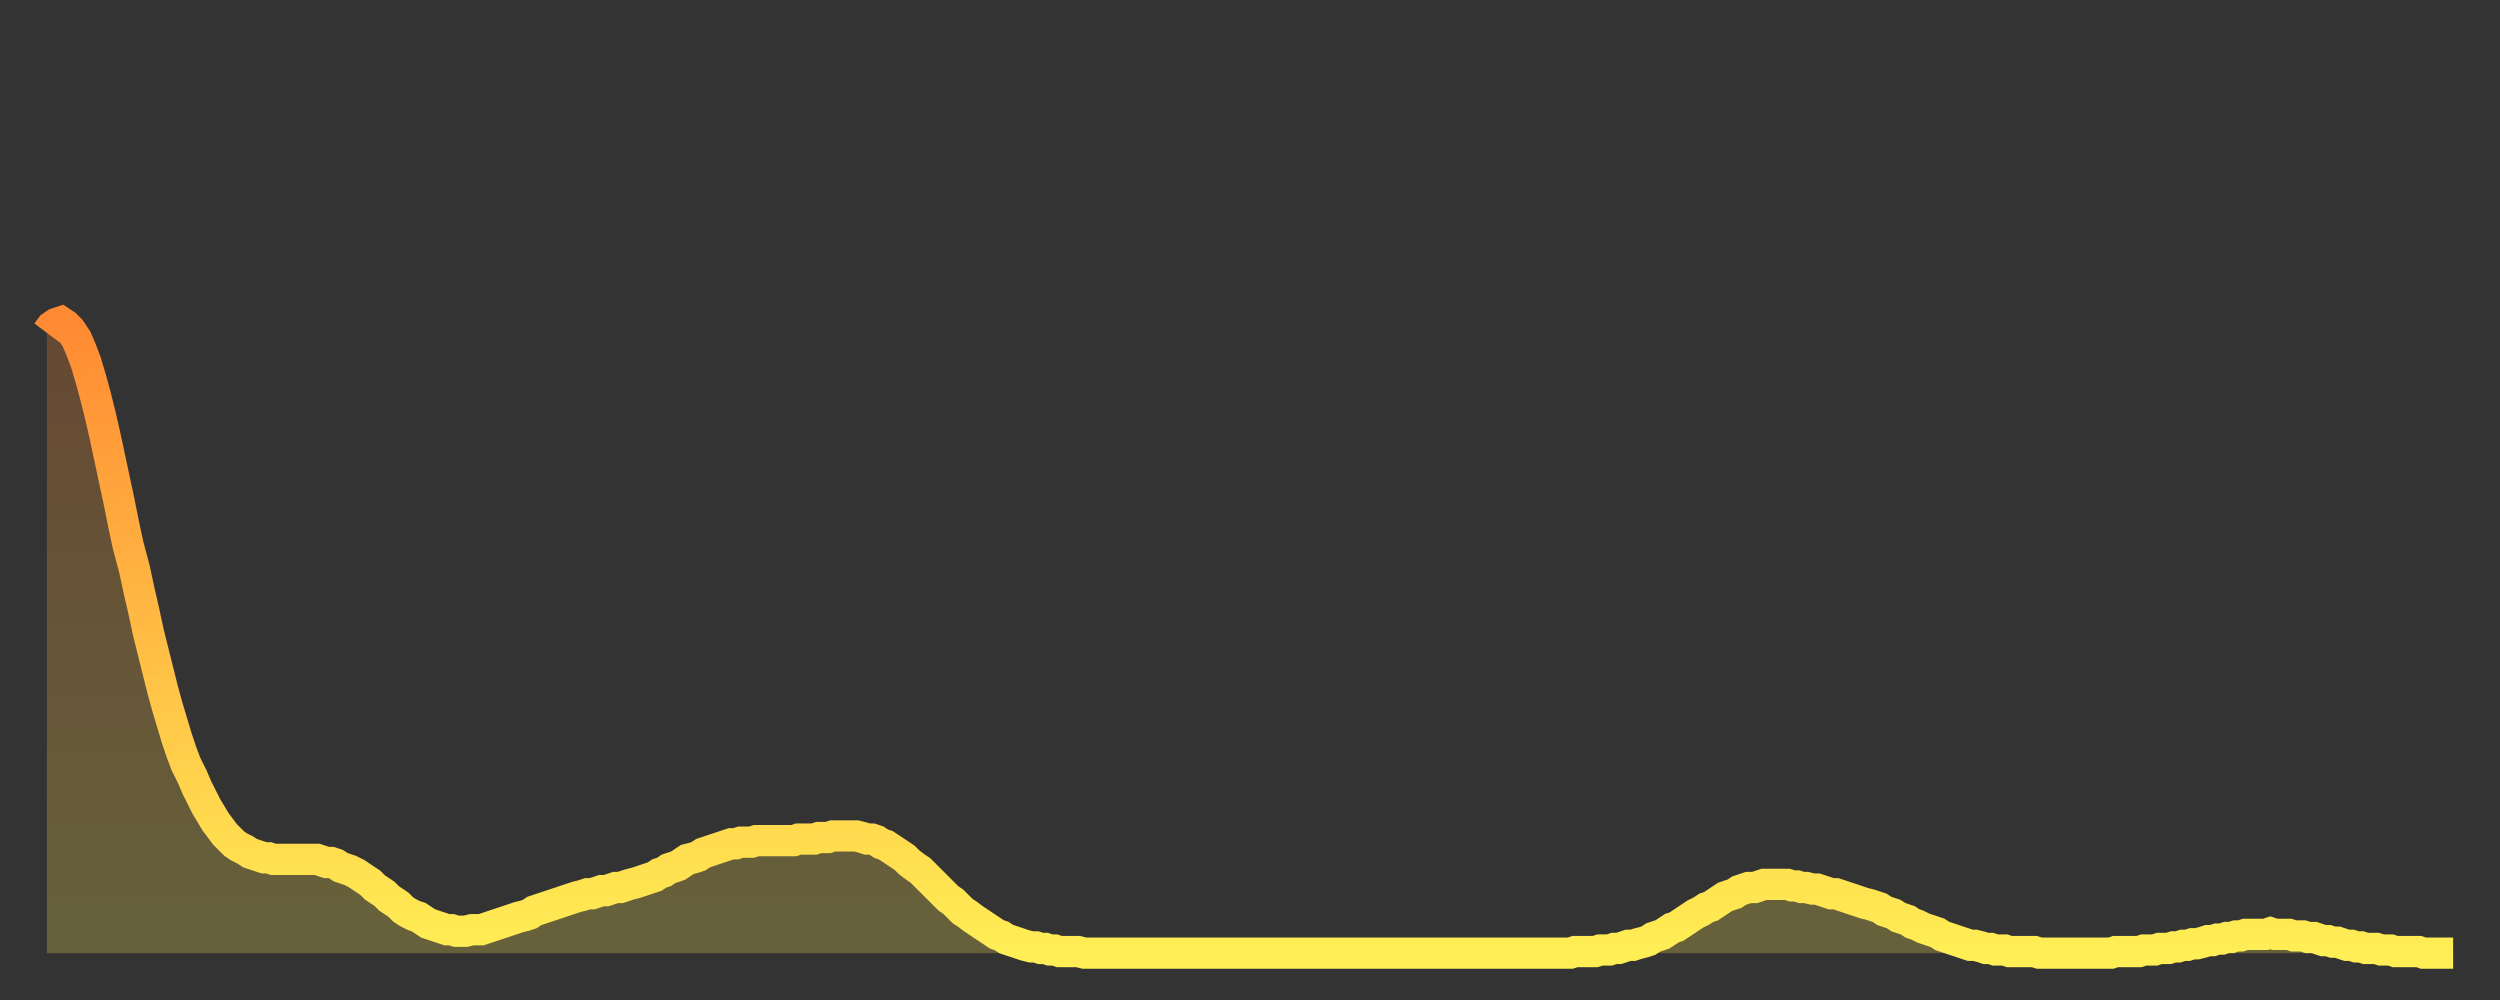
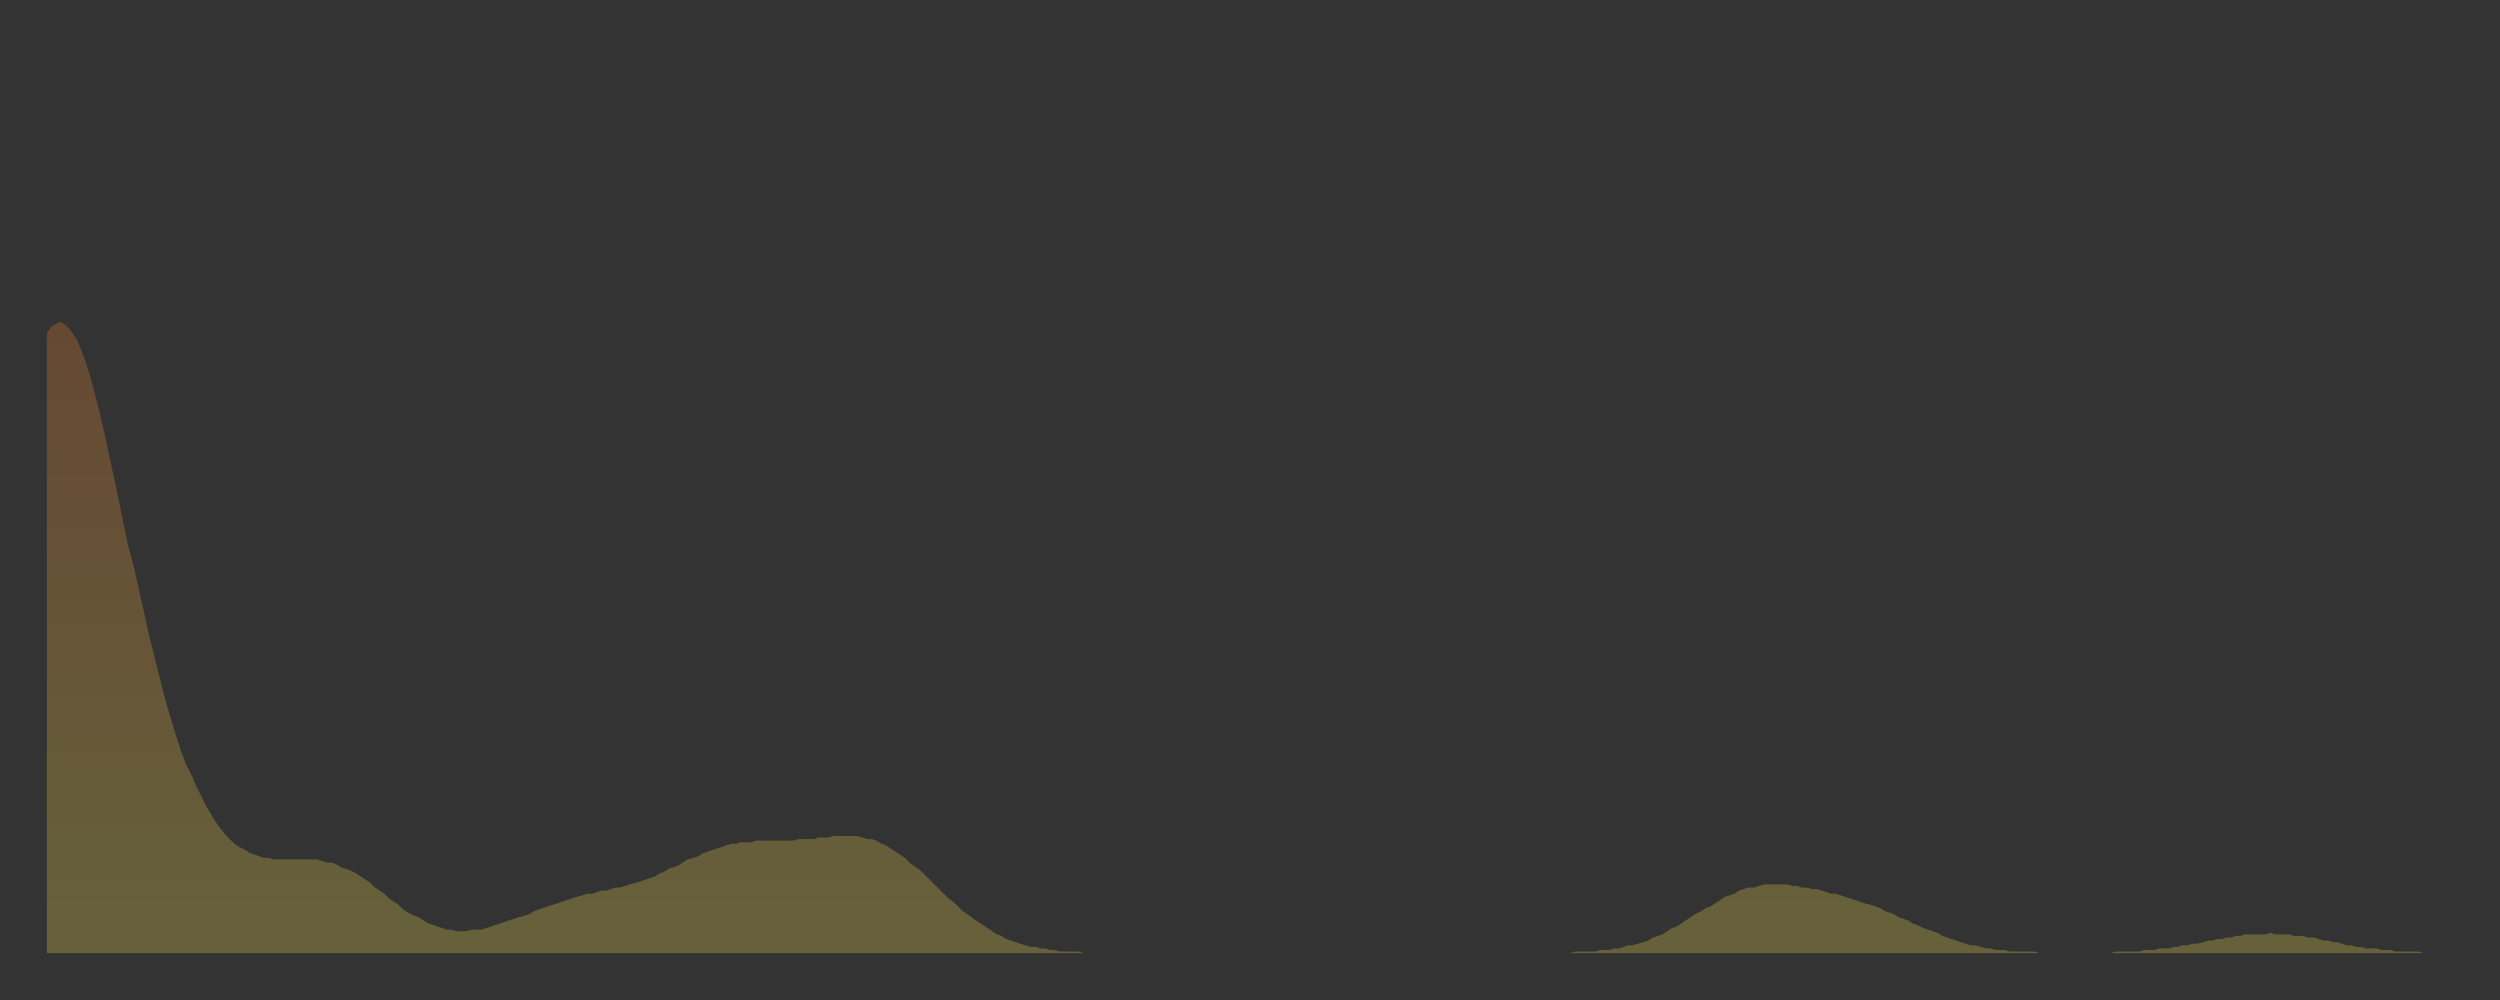
<svg xmlns="http://www.w3.org/2000/svg" baseProfile="full" height="64" version="1.1" width="160">
  <rect width="100%" height="100%" fill="#333333" stroke="none" />
  <defs>
    <linearGradient id="id1020" x1="0" x2="0" y1="0" y2="1">
      <stop offset="0%" stop-color="#ff8a33" />
      <stop offset="50%" stop-color="#ffbc44" />
      <stop offset="100%" stop-color="#ffee55" />
    </linearGradient>
  </defs>
  <g transform="translate(3,3)">
    <g>
-       <path d="M 0.0 18.3 0.3 17.9 0.6 17.7 0.9 17.6 1.2 17.8 1.5 18.1 1.9 18.7 2.2 19.4 2.5 20.2 2.8 21.2 3.1 22.3 3.4 23.5 3.7 24.8 4.0 26.2 4.3 27.6 4.6 29.0 4.9 30.5 5.2 31.9 5.6 33.4 5.9 34.8 6.2 36.1 6.5 37.5 6.8 38.7 7.1 39.9 7.4 41.1 7.7 42.2 8.0 43.2 8.3 44.2 8.6 45.1 8.9 45.9 9.3 46.7 9.6 47.4 9.9 48.0 10.2 48.6 10.5 49.1 10.8 49.6 11.1 50.0 11.4 50.4 11.7 50.7 12.0 51.0 12.3 51.2 12.7 51.4 13.0 51.6 13.3 51.7 13.6 51.8 13.9 51.9 14.2 51.9 14.5 52.0 14.8 52.0 15.1 52.0 15.4 52.0 15.7 52.0 16.0 52.0 16.4 52.0 16.7 52.0 17.0 52.0 17.3 52.0 17.6 52.1 17.9 52.2 18.2 52.2 18.5 52.3 18.8 52.5 19.1 52.6 19.4 52.7 19.8 52.9 20.1 53.1 20.4 53.3 20.7 53.5 21.0 53.8 21.3 54.0 21.6 54.2 21.9 54.5 22.2 54.7 22.5 54.9 22.8 55.2 23.1 55.4 23.5 55.6 23.8 55.7 24.1 55.9 24.4 56.1 24.7 56.2 25.0 56.3 25.3 56.4 25.6 56.5 25.9 56.5 26.2 56.6 26.5 56.6 26.8 56.6 27.2 56.5 27.5 56.5 27.8 56.5 28.1 56.4 28.4 56.3 28.7 56.2 29.0 56.1 29.3 56.0 29.6 55.9 29.9 55.8 30.2 55.7 30.6 55.6 30.9 55.5 31.2 55.3 31.5 55.2 31.8 55.1 32.1 55.0 32.4 54.9 32.7 54.8 33.0 54.7 33.3 54.6 33.6 54.5 33.9 54.4 34.3 54.3 34.6 54.2 34.9 54.2 35.2 54.1 35.5 54.0 35.8 54.0 36.1 53.9 36.4 53.8 36.7 53.8 37.0 53.7 37.3 53.6 37.7 53.5 38.0 53.4 38.3 53.3 38.6 53.2 38.9 53.1 39.2 52.9 39.5 52.8 39.8 52.6 40.1 52.5 40.4 52.4 40.7 52.2 41.0 52.0 41.4 51.9 41.7 51.8 42.0 51.6 42.3 51.5 42.6 51.4 42.9 51.3 43.2 51.2 43.5 51.1 43.8 51.0 44.1 51.0 44.4 50.9 44.7 50.9 45.1 50.9 45.4 50.8 45.7 50.8 46.0 50.8 46.3 50.8 46.6 50.8 46.9 50.8 47.2 50.8 47.5 50.8 47.8 50.8 48.1 50.7 48.5 50.7 48.8 50.7 49.1 50.7 49.4 50.6 49.7 50.6 50.0 50.6 50.3 50.5 50.6 50.5 50.9 50.5 51.2 50.5 51.5 50.5 51.8 50.5 52.2 50.6 52.5 50.7 52.8 50.7 53.1 50.8 53.4 51.0 53.7 51.1 54.0 51.3 54.3 51.5 54.6 51.7 54.9 51.9 55.2 52.2 55.6 52.5 55.9 52.7 56.2 53.0 56.5 53.3 56.8 53.6 57.1 53.9 57.4 54.2 57.7 54.5 58.0 54.7 58.3 55.0 58.6 55.3 58.9 55.5 59.3 55.8 59.6 56.0 59.9 56.2 60.2 56.4 60.5 56.6 60.8 56.8 61.1 56.9 61.4 57.1 61.7 57.2 62.0 57.3 62.3 57.4 62.6 57.5 63.0 57.6 63.3 57.6 63.6 57.7 63.9 57.7 64.2 57.8 64.5 57.8 64.8 57.9 65.1 57.9 65.4 57.9 65.7 57.9 66.0 57.9 66.4 58.0 66.7 58.0 67.0 58.0 67.3 58.0 67.6 58.0 67.9 58.0 68.2 58.0 68.5 58.0 68.8 58.0 69.1 58.0 69.4 58.0 69.7 58.0 70.1 58.0 70.4 58.0 70.7 58.0 71.0 58.0 71.3 58.0 71.6 58.0 71.9 58.0 72.2 58.0 72.5 58.0 72.8 58.0 73.1 58.0 73.5 58.0 73.8 58.0 74.1 58.0 74.4 58.0 74.7 58.0 75.0 58.0 75.3 58.0 75.6 58.0 75.9 58.0 76.2 58.0 76.5 58.0 76.8 58.0 77.2 58.0 77.5 58.0 77.8 58.0 78.1 58.0 78.4 58.0 78.7 58.0 79.0 58.0 79.3 58.0 79.6 58.0 79.9 58.0 80.2 58.0 80.5 58.0 80.9 58.0 81.2 58.0 81.5 58.0 81.8 58.0 82.1 58.0 82.4 58.0 82.7 58.0 83.0 58.0 83.3 58.0 83.6 58.0 83.9 58.0 84.3 58.0 84.6 58.0 84.9 58.0 85.2 58.0 85.5 58.0 85.8 58.0 86.1 58.0 86.4 58.0 86.7 58.0 87.0 58.0 87.3 58.0 87.6 58.0 88.0 58.0 88.3 58.0 88.6 58.0 88.9 58.0 89.2 58.0 89.5 58.0 89.8 58.0 90.1 58.0 90.4 58.0 90.7 58.0 91.0 58.0 91.4 58.0 91.7 58.0 92.0 58.0 92.3 58.0 92.6 58.0 92.9 58.0 93.2 58.0 93.5 58.0 93.8 58.0 94.1 58.0 94.4 58.0 94.7 58.0 95.1 58.0 95.4 58.0 95.7 58.0 96.0 58.0 96.3 58.0 96.6 58.0 96.9 58.0 97.2 58.0 97.5 58.0 97.8 57.9 98.1 57.9 98.4 57.9 98.8 57.9 99.1 57.9 99.4 57.8 99.7 57.8 100.0 57.8 100.3 57.7 100.6 57.7 100.9 57.6 101.2 57.5 101.5 57.5 101.8 57.4 102.2 57.3 102.5 57.2 102.8 57.0 103.1 56.9 103.4 56.8 103.7 56.6 104.0 56.4 104.3 56.3 104.6 56.1 104.9 55.9 105.2 55.7 105.5 55.5 105.9 55.3 106.2 55.1 106.5 55.0 106.8 54.8 107.1 54.6 107.4 54.4 107.7 54.3 108.0 54.2 108.3 54.0 108.6 53.9 108.9 53.8 109.3 53.8 109.6 53.7 109.9 53.6 110.2 53.6 110.5 53.6 110.8 53.6 111.1 53.6 111.4 53.6 111.7 53.7 112.0 53.7 112.3 53.8 112.6 53.8 113.0 53.9 113.3 53.9 113.6 54.0 113.9 54.1 114.2 54.2 114.5 54.2 114.8 54.3 115.1 54.4 115.4 54.5 115.7 54.6 116.0 54.7 116.3 54.8 116.7 54.9 117.0 55.0 117.3 55.1 117.6 55.3 117.9 55.4 118.2 55.5 118.5 55.7 118.8 55.8 119.1 55.9 119.4 56.1 119.7 56.2 120.1 56.4 120.4 56.5 120.7 56.6 121.0 56.7 121.3 56.9 121.6 57.0 121.9 57.1 122.2 57.2 122.5 57.3 122.8 57.4 123.1 57.5 123.4 57.5 123.8 57.6 124.1 57.7 124.4 57.7 124.7 57.8 125.0 57.8 125.3 57.8 125.6 57.9 125.9 57.9 126.2 57.9 126.5 57.9 126.8 57.9 127.2 57.9 127.5 58.0 127.8 58.0 128.1 58.0 128.4 58.0 128.7 58.0 129.0 58.0 129.3 58.0 129.6 58.0 129.9 58.0 130.2 58.0 130.5 58.0 130.9 58.0 131.2 58.0 131.5 58.0 131.8 58.0 132.1 58.0 132.4 57.9 132.7 57.9 133.0 57.9 133.3 57.9 133.6 57.9 133.9 57.9 134.2 57.8 134.6 57.8 134.9 57.8 135.2 57.7 135.5 57.7 135.8 57.7 136.1 57.6 136.4 57.6 136.7 57.5 137.0 57.5 137.3 57.4 137.6 57.4 138.0 57.3 138.3 57.2 138.6 57.2 138.9 57.1 139.2 57.1 139.5 57.0 139.8 57.0 140.1 56.9 140.4 56.9 140.7 56.8 141.0 56.8 141.3 56.8 141.7 56.8 142.0 56.8 142.3 56.7 142.6 56.8 142.9 56.8 143.2 56.8 143.5 56.8 143.8 56.9 144.1 56.9 144.4 56.9 144.7 57.0 145.1 57.0 145.4 57.1 145.7 57.2 146.0 57.2 146.3 57.3 146.6 57.3 146.9 57.4 147.2 57.5 147.5 57.5 147.8 57.6 148.1 57.6 148.4 57.7 148.8 57.7 149.1 57.7 149.4 57.8 149.7 57.8 150.0 57.8 150.3 57.9 150.6 57.9 150.9 57.9 151.2 57.9 151.5 57.9 151.8 57.9 152.1 58.0 152.5 58.0 152.8 58.0 153.1 58.0 153.4 58.0 153.7 58.0 154.0 58.0" fill="none" id="graph-curve" opacity="1" stroke="url(#id1020)" stroke-width="2" />
      <path d="M 0 58 L 0.0 18.3 0.3 17.9 0.6 17.7 0.9 17.6 1.2 17.8 1.5 18.1 1.9 18.7 2.2 19.4 2.5 20.2 2.8 21.2 3.1 22.3 3.4 23.5 3.7 24.8 4.0 26.2 4.3 27.6 4.6 29.0 4.9 30.5 5.2 31.9 5.6 33.4 5.9 34.8 6.2 36.1 6.5 37.5 6.8 38.7 7.1 39.9 7.4 41.1 7.7 42.2 8.0 43.2 8.3 44.2 8.6 45.1 8.9 45.9 9.3 46.7 9.6 47.4 9.9 48.0 10.2 48.6 10.5 49.1 10.8 49.6 11.1 50.0 11.4 50.4 11.7 50.7 12.0 51.0 12.3 51.2 12.7 51.4 13.0 51.6 13.3 51.7 13.6 51.8 13.9 51.9 14.2 51.9 14.5 52.0 14.8 52.0 15.1 52.0 15.4 52.0 15.7 52.0 16.0 52.0 16.4 52.0 16.7 52.0 17.0 52.0 17.3 52.0 17.6 52.1 17.9 52.2 18.2 52.2 18.5 52.3 18.8 52.5 19.1 52.6 19.4 52.7 19.8 52.9 20.1 53.1 20.4 53.3 20.7 53.5 21.0 53.8 21.3 54.0 21.6 54.2 21.9 54.5 22.2 54.7 22.5 54.9 22.8 55.2 23.1 55.4 23.5 55.6 23.8 55.7 24.1 55.9 24.4 56.1 24.7 56.2 25.0 56.3 25.3 56.4 25.6 56.5 25.9 56.5 26.2 56.6 26.5 56.6 26.8 56.6 27.2 56.5 27.5 56.5 27.8 56.5 28.1 56.4 28.4 56.3 28.7 56.2 29.0 56.1 29.3 56.0 29.6 55.9 29.9 55.8 30.2 55.7 30.6 55.6 30.9 55.5 31.2 55.3 31.5 55.2 31.8 55.1 32.1 55.0 32.4 54.9 32.7 54.8 33.0 54.7 33.3 54.6 33.6 54.5 33.9 54.4 34.3 54.3 34.6 54.2 34.9 54.2 35.2 54.1 35.5 54.0 35.8 54.0 36.1 53.9 36.4 53.8 36.7 53.8 37.0 53.7 37.3 53.6 37.7 53.5 38.0 53.4 38.3 53.3 38.6 53.2 38.9 53.1 39.2 52.9 39.5 52.8 39.8 52.6 40.1 52.5 40.4 52.4 40.7 52.2 41.0 52.0 41.4 51.9 41.7 51.8 42.0 51.6 42.3 51.5 42.6 51.4 42.9 51.3 43.2 51.2 43.5 51.1 43.8 51.0 44.1 51.0 44.4 50.9 44.7 50.9 45.1 50.9 45.4 50.8 45.7 50.8 46.0 50.8 46.3 50.8 46.6 50.8 46.9 50.8 47.2 50.8 47.5 50.8 47.8 50.8 48.1 50.7 48.5 50.7 48.8 50.7 49.1 50.7 49.4 50.6 49.7 50.6 50.0 50.6 50.3 50.5 50.6 50.5 50.9 50.5 51.2 50.5 51.5 50.5 51.8 50.5 52.2 50.6 52.5 50.7 52.8 50.7 53.1 50.8 53.4 51.0 53.7 51.1 54.0 51.3 54.3 51.5 54.6 51.7 54.9 51.9 55.2 52.2 55.6 52.5 55.9 52.7 56.2 53.0 56.5 53.3 56.8 53.6 57.1 53.9 57.4 54.2 57.7 54.5 58.0 54.7 58.3 55.0 58.6 55.3 58.9 55.5 59.3 55.8 59.6 56.0 59.9 56.2 60.2 56.4 60.5 56.6 60.8 56.8 61.1 56.9 61.4 57.1 61.7 57.2 62.0 57.3 62.3 57.4 62.6 57.5 63.0 57.6 63.3 57.6 63.6 57.7 63.9 57.7 64.2 57.8 64.5 57.8 64.8 57.9 65.1 57.9 65.4 57.9 65.7 57.9 66.0 57.9 66.4 58.0 66.7 58.0 67.0 58.0 67.3 58.0 67.6 58.0 67.9 58.0 68.2 58.0 68.5 58.0 68.8 58.0 69.1 58.0 69.4 58.0 69.7 58.0 70.1 58.0 70.4 58.0 70.7 58.0 71.0 58.0 71.3 58.0 71.6 58.0 71.9 58.0 72.2 58.0 72.5 58.0 72.8 58.0 73.1 58.0 73.5 58.0 73.8 58.0 74.1 58.0 74.4 58.0 74.7 58.0 75.0 58.0 75.3 58.0 75.6 58.0 75.9 58.0 76.2 58.0 76.5 58.0 76.8 58.0 77.2 58.0 77.5 58.0 77.8 58.0 78.1 58.0 78.4 58.0 78.7 58.0 79.0 58.0 79.3 58.0 79.6 58.0 79.9 58.0 80.2 58.0 80.5 58.0 80.9 58.0 81.2 58.0 81.5 58.0 81.8 58.0 82.1 58.0 82.4 58.0 82.7 58.0 83.0 58.0 83.3 58.0 83.6 58.0 83.9 58.0 84.3 58.0 84.6 58.0 84.9 58.0 85.2 58.0 85.5 58.0 85.8 58.0 86.1 58.0 86.4 58.0 86.7 58.0 87.0 58.0 87.3 58.0 87.6 58.0 88.0 58.0 88.3 58.0 88.6 58.0 88.9 58.0 89.2 58.0 89.5 58.0 89.8 58.0 90.1 58.0 90.4 58.0 90.7 58.0 91.0 58.0 91.4 58.0 91.7 58.0 92.0 58.0 92.3 58.0 92.6 58.0 92.9 58.0 93.2 58.0 93.5 58.0 93.8 58.0 94.1 58.0 94.4 58.0 94.7 58.0 95.1 58.0 95.4 58.0 95.7 58.0 96.0 58.0 96.3 58.0 96.6 58.0 96.9 58.0 97.2 58.0 97.5 58.0 97.8 57.9 98.1 57.9 98.4 57.9 98.8 57.9 99.1 57.9 99.4 57.8 99.7 57.8 100.0 57.8 100.3 57.7 100.6 57.7 100.9 57.6 101.2 57.5 101.5 57.5 101.8 57.4 102.2 57.3 102.5 57.2 102.8 57.0 103.1 56.9 103.4 56.8 103.7 56.6 104.0 56.4 104.3 56.3 104.6 56.1 104.9 55.9 105.2 55.7 105.5 55.5 105.9 55.3 106.2 55.1 106.5 55.0 106.8 54.8 107.1 54.6 107.4 54.4 107.7 54.3 108.0 54.2 108.3 54.0 108.6 53.9 108.9 53.8 109.3 53.8 109.6 53.7 109.9 53.6 110.2 53.6 110.5 53.6 110.8 53.6 111.1 53.6 111.4 53.6 111.7 53.7 112.0 53.7 112.3 53.8 112.6 53.8 113.0 53.9 113.3 53.9 113.6 54.0 113.9 54.1 114.2 54.2 114.5 54.2 114.8 54.3 115.1 54.4 115.4 54.5 115.7 54.6 116.0 54.7 116.3 54.8 116.7 54.9 117.0 55.0 117.3 55.1 117.6 55.3 117.9 55.4 118.2 55.5 118.5 55.7 118.8 55.8 119.1 55.9 119.4 56.1 119.7 56.2 120.1 56.4 120.4 56.5 120.7 56.6 121.0 56.7 121.3 56.9 121.6 57.0 121.9 57.1 122.2 57.2 122.5 57.3 122.8 57.4 123.1 57.5 123.4 57.5 123.8 57.6 124.1 57.7 124.4 57.7 124.7 57.8 125.0 57.8 125.3 57.8 125.6 57.9 125.9 57.9 126.2 57.9 126.5 57.9 126.8 57.9 127.2 57.9 127.5 58.0 127.8 58.0 128.1 58.0 128.4 58.0 128.7 58.0 129.0 58.0 129.3 58.0 129.6 58.0 129.9 58.0 130.2 58.0 130.5 58.0 130.9 58.0 131.2 58.0 131.5 58.0 131.8 58.0 132.1 58.0 132.4 57.9 132.7 57.9 133.0 57.9 133.3 57.9 133.6 57.9 133.9 57.9 134.2 57.8 134.6 57.8 134.9 57.8 135.2 57.7 135.5 57.7 135.8 57.7 136.1 57.6 136.4 57.6 136.7 57.5 137.0 57.5 137.3 57.4 137.6 57.4 138.0 57.3 138.3 57.2 138.6 57.2 138.9 57.1 139.2 57.1 139.5 57.0 139.8 57.0 140.1 56.9 140.4 56.9 140.7 56.8 141.0 56.8 141.3 56.8 141.7 56.8 142.0 56.8 142.3 56.7 142.6 56.8 142.9 56.8 143.2 56.8 143.5 56.8 143.8 56.9 144.1 56.9 144.4 56.9 144.7 57.0 145.1 57.0 145.4 57.1 145.7 57.2 146.0 57.2 146.3 57.3 146.6 57.3 146.9 57.4 147.2 57.5 147.5 57.5 147.8 57.6 148.1 57.6 148.4 57.7 148.8 57.7 149.1 57.7 149.4 57.8 149.7 57.8 150.0 57.8 150.3 57.9 150.6 57.9 150.9 57.9 151.2 57.9 151.5 57.9 151.8 57.9 152.1 58.0 152.5 58.0 152.8 58.0 153.1 58.0 153.4 58.0 153.7 58.0 154.0 58.0 154 58" fill="url(#id1020)" fill-opacity=".25" id="graph-shadow" />
    </g>
  </g>
</svg>